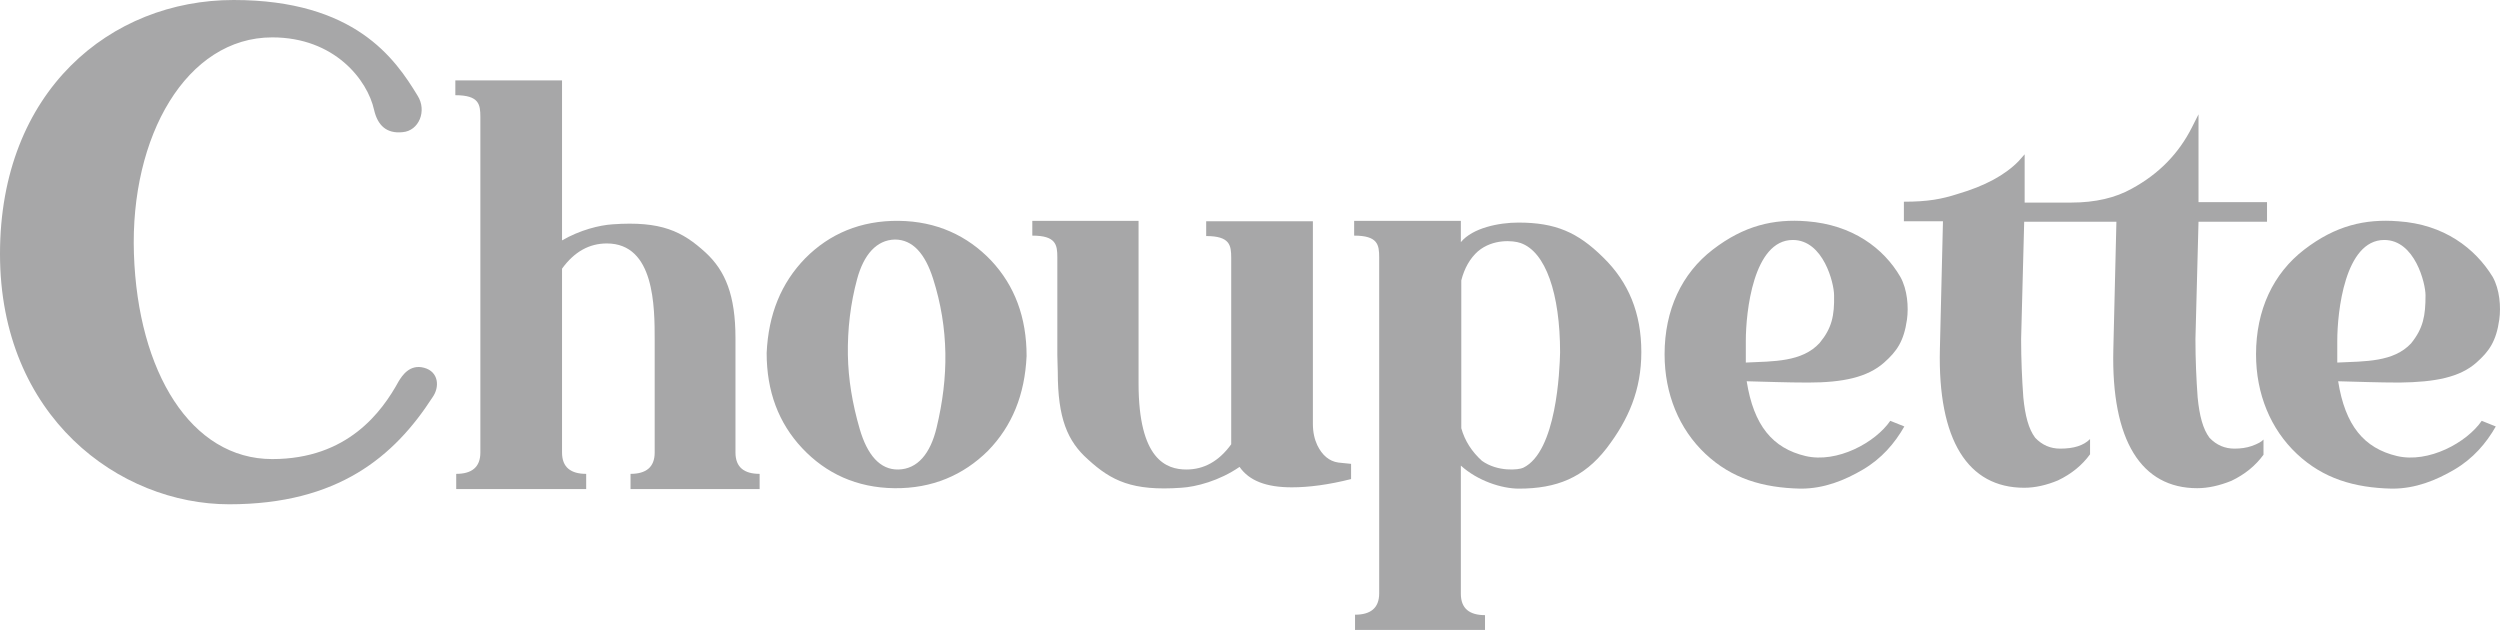
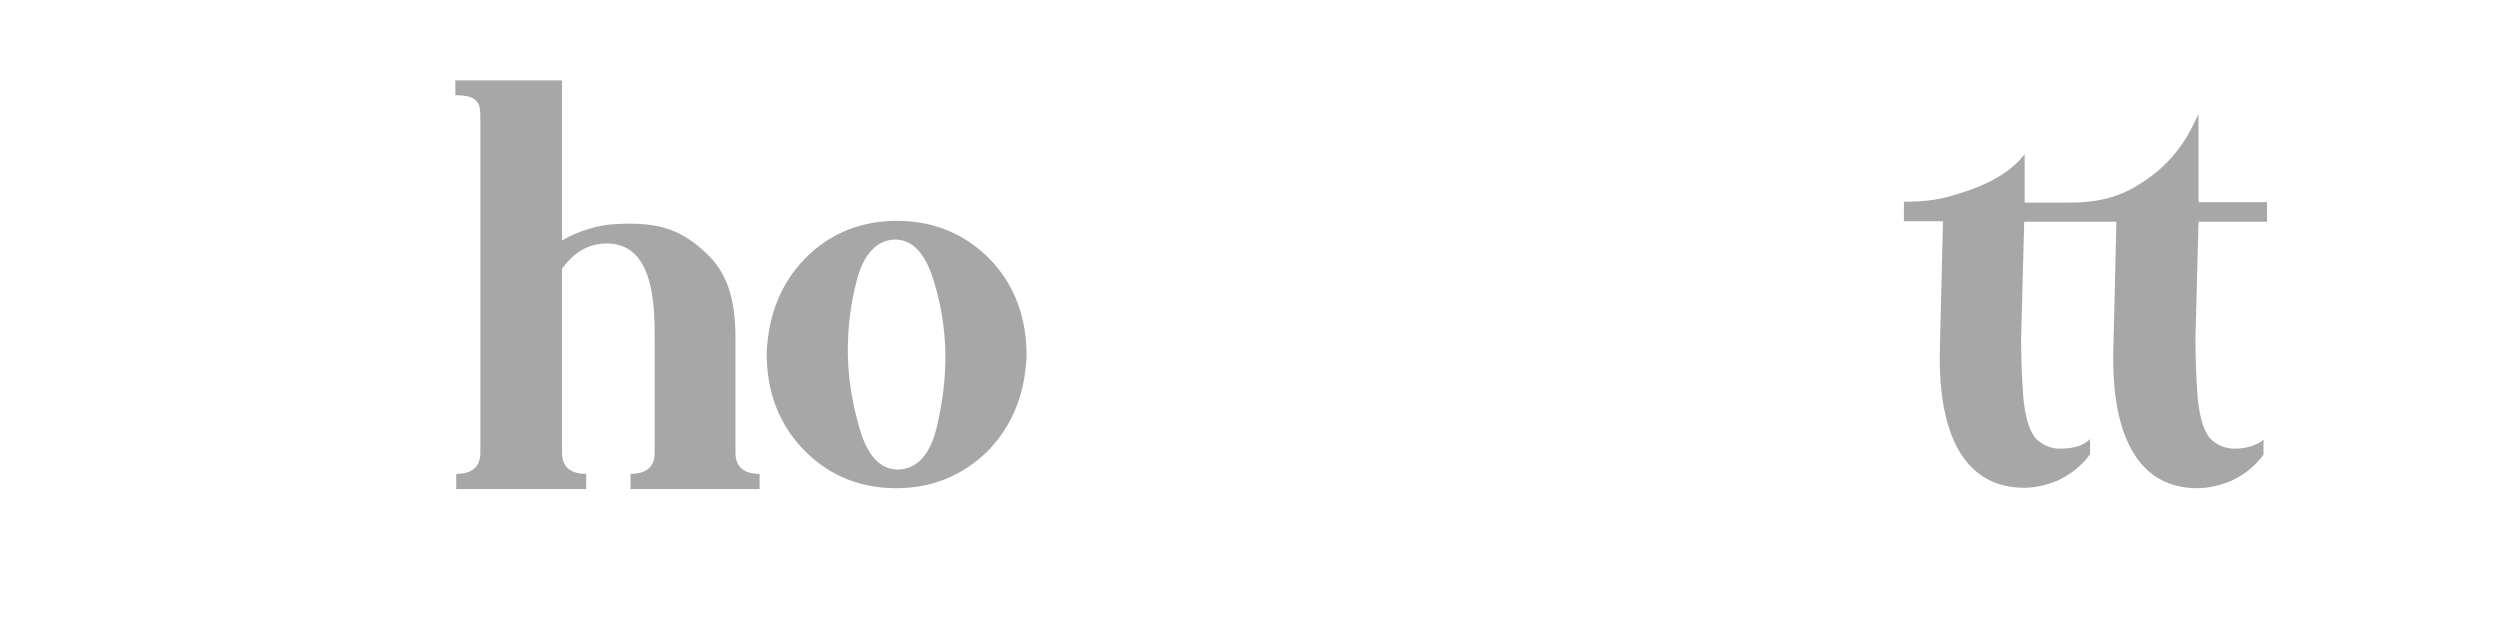
<svg xmlns="http://www.w3.org/2000/svg" width="254" height="64" viewBox="0 0 254 64" fill="none">
  <g clip-path="url(#clip0_612_4450)">
-     <path d="M43.095 37.367C41.623 36.969 40.864 38.161 40.507 38.736C38.812 41.827 35.332 46.642 27.659 46.642C19.406 46.642 14.008 37.808 13.607 25.794C13.205 13.825 18.96 3.798 27.659 3.798C33.994 3.798 37.34 8.127 38.009 11.175C38.366 12.72 39.258 13.604 40.909 13.427C42.559 13.295 43.407 11.263 42.425 9.717C40.15 5.963 36.046 0 23.733 0C11.242 0 0 9.231 0 25.794C0 42.358 12.134 51.235 23.287 51.235C34.351 51.235 40.061 46.377 43.942 40.37C44.701 39.31 44.567 37.764 43.095 37.367Z" fill="#A7A7A8" />
-     <path d="M183.576 22.482C180.186 22.217 177.196 22.923 174.029 25.352C170.862 27.782 169.122 31.492 169.122 35.997C169.122 40.017 170.594 43.594 173.272 46.112C175.948 48.629 179.115 49.557 182.907 49.645H182.996C185.316 49.645 187.413 48.806 189.286 47.702C191.16 46.598 192.499 45.052 193.481 43.329L192.052 42.755C190.536 44.963 186.655 47.084 183.443 46.333C180.097 45.538 178.178 43.241 177.464 38.736C179.383 38.78 181.524 38.868 183.711 38.868C187.234 38.868 189.733 38.338 191.428 36.836C192.722 35.688 193.435 34.672 193.749 32.464C193.926 31.183 193.793 29.416 193.079 28.135C191.384 25.22 188.215 22.835 183.576 22.482ZM184.87 34.849C183.085 36.792 180.186 36.704 177.375 36.836V34.628C177.375 31.713 178.134 24.381 182.149 24.381C185.271 24.381 186.342 28.798 186.342 29.99C186.387 32.066 186.119 33.347 184.87 34.849Z" fill="#A7A7A8" />
    <path d="M227.027 45.581C226.046 45.581 225.199 45.228 224.484 44.477C223.816 43.594 223.459 42.224 223.28 40.369C223.147 38.514 223.057 36.527 223.057 34.451L223.369 22.525H230.329V20.538H223.369V11.616L222.7 12.941C221.363 15.591 219.354 17.667 216.588 19.169C214.937 20.096 212.886 20.582 210.433 20.582H205.704V15.679L205.078 16.386C203.695 17.799 201.643 18.903 198.923 19.699C197.272 20.229 195.889 20.494 193.435 20.494V22.481H197.405L197.093 35.467C196.87 44.742 199.948 49.556 205.658 49.556C206.775 49.556 207.933 49.291 209.094 48.806C210.477 48.143 211.547 47.26 212.35 46.155V44.61C211.681 45.272 210.699 45.581 209.316 45.581C208.335 45.581 207.488 45.228 206.775 44.477C206.105 43.594 205.748 42.224 205.569 40.369C205.436 38.514 205.346 36.527 205.346 34.451L205.658 22.525H215.027L214.715 35.511C214.492 44.786 217.57 49.6 223.236 49.6C224.351 49.6 225.511 49.336 226.715 48.85C228.098 48.187 229.169 47.304 229.972 46.2V44.654C229.793 44.874 229.392 45.095 228.768 45.316C228.277 45.493 227.653 45.581 227.027 45.581Z" fill="#A7A7A8" />
-     <path d="M133.835 45.228C133.567 44.654 133.389 43.948 133.389 43.064V22.482H122.548V23.983C124.957 23.983 125.091 24.911 125.091 26.192V45.14C123.842 46.863 122.325 47.702 120.541 47.702C118.489 47.702 115.678 46.686 115.678 38.956V22.438H104.882V23.939C107.291 23.939 107.425 24.867 107.425 26.148V36.086C107.425 36.66 107.47 37.278 107.47 37.808C107.47 42.49 108.451 44.831 110.548 46.686C112.912 48.85 115.054 49.91 120.005 49.557C121.522 49.469 123.887 48.85 125.939 47.437C126.92 48.85 128.66 49.513 131.248 49.513C132.987 49.513 134.995 49.248 137.27 48.674V47.128L135.976 46.995C135.04 46.863 134.326 46.244 133.835 45.228Z" fill="#A7A7A8" />
    <path d="M91.32 22.438C87.439 22.393 84.271 23.763 81.818 26.236C79.364 28.754 78.07 31.934 77.892 35.865C77.892 39.752 79.096 42.976 81.505 45.538C83.914 48.099 87.037 49.557 90.874 49.601C94.71 49.645 97.878 48.276 100.376 45.803C102.83 43.285 104.123 40.105 104.302 36.174C104.302 32.243 103.097 29.019 100.688 26.457C98.279 23.939 95.156 22.482 91.32 22.438ZM95.156 43.462C94.532 46.068 93.238 47.658 91.275 47.702C89.401 47.746 88.108 46.2 87.349 43.594C86.591 40.988 86.189 38.515 86.145 36.086C86.1 33.436 86.413 30.829 87.082 28.356C87.751 25.883 89.045 24.381 90.918 24.337C92.747 24.337 93.996 25.794 94.8 28.312C95.603 30.829 96.004 33.347 96.049 35.865C96.093 38.338 95.781 40.856 95.156 43.462Z" fill="#A7A7A8" />
    <path d="M74.724 45.98V34.363C74.724 29.991 73.698 27.517 71.691 25.662C69.326 23.498 67.185 22.438 62.233 22.791C60.895 22.879 58.932 23.365 57.103 24.425V24.072V19.081V8.171H46.262V9.673C48.671 9.673 48.805 10.601 48.805 11.882C48.805 11.926 48.805 11.97 48.805 11.97V45.98C48.805 47.481 47.913 48.144 46.351 48.144V49.69H57.103H59.556V48.144C57.995 48.144 57.103 47.481 57.103 45.98V27.296C58.352 25.574 59.868 24.735 61.653 24.735C66.516 24.735 66.516 31.183 66.516 34.584V45.98C66.516 47.481 65.623 48.144 64.062 48.144V49.69H66.516H74.724H77.178V48.144C75.616 48.144 74.724 47.481 74.724 45.98Z" fill="#A7A7A8" />
-     <path d="M154.267 22.614C152.304 22.614 149.627 23.144 148.423 24.602V22.438H137.582V23.939C139.991 23.939 140.125 24.867 140.125 26.148V60.29C140.125 61.792 139.233 62.454 137.671 62.454V64H140.125H148.423H150.877V62.498C149.315 62.498 148.423 61.836 148.423 60.334V47.304C150.118 48.85 152.572 49.645 154.312 49.645C158.148 49.645 160.914 48.541 163.234 45.538C165.464 42.623 166.759 39.619 166.759 35.776C166.759 31.801 165.464 28.665 162.877 26.148C160.29 23.586 158.015 22.614 154.267 22.614ZM154.758 47.525C154.312 47.746 152.17 47.967 150.564 46.819C149.538 45.891 148.824 44.787 148.467 43.506V28.489C148.78 27.252 149.36 26.236 150.163 25.529C151.679 24.248 153.732 24.425 154.49 24.69C157.033 25.573 158.505 29.814 158.505 35.821C158.46 37.631 158.148 45.891 154.758 47.525Z" fill="#A7A7A8" />
-     <path d="M251.609 36.836C252.903 35.688 253.616 34.672 253.928 32.464C254.107 31.183 253.973 29.416 253.26 28.135C251.474 25.22 248.307 22.791 243.668 22.482C240.278 22.217 237.288 22.923 234.121 25.352C230.954 27.782 229.213 31.492 229.213 35.997C229.213 40.017 230.685 43.594 233.363 46.112C236.04 48.629 239.207 49.557 242.998 49.645H243.087C245.408 49.645 247.504 48.806 249.378 47.702C251.252 46.598 252.591 45.052 253.572 43.329L252.144 42.755C250.628 44.963 246.745 47.084 243.534 46.333C240.188 45.538 238.269 43.241 237.556 38.736C239.475 38.78 241.615 38.868 243.802 38.868C247.415 38.824 249.914 38.338 251.609 36.836ZM237.467 36.836V34.628C237.467 31.713 238.225 24.381 242.241 24.381C245.363 24.381 246.433 28.798 246.433 29.99C246.433 32.066 246.211 33.347 244.961 34.893C243.177 36.792 240.322 36.704 237.467 36.836Z" fill="#A7A7A8" />
  </g>
  <defs>
    <clipPath id="clip0_612_4450">
      <rect width="254" height="64" fill="white" />
    </clipPath>
  </defs>
</svg>